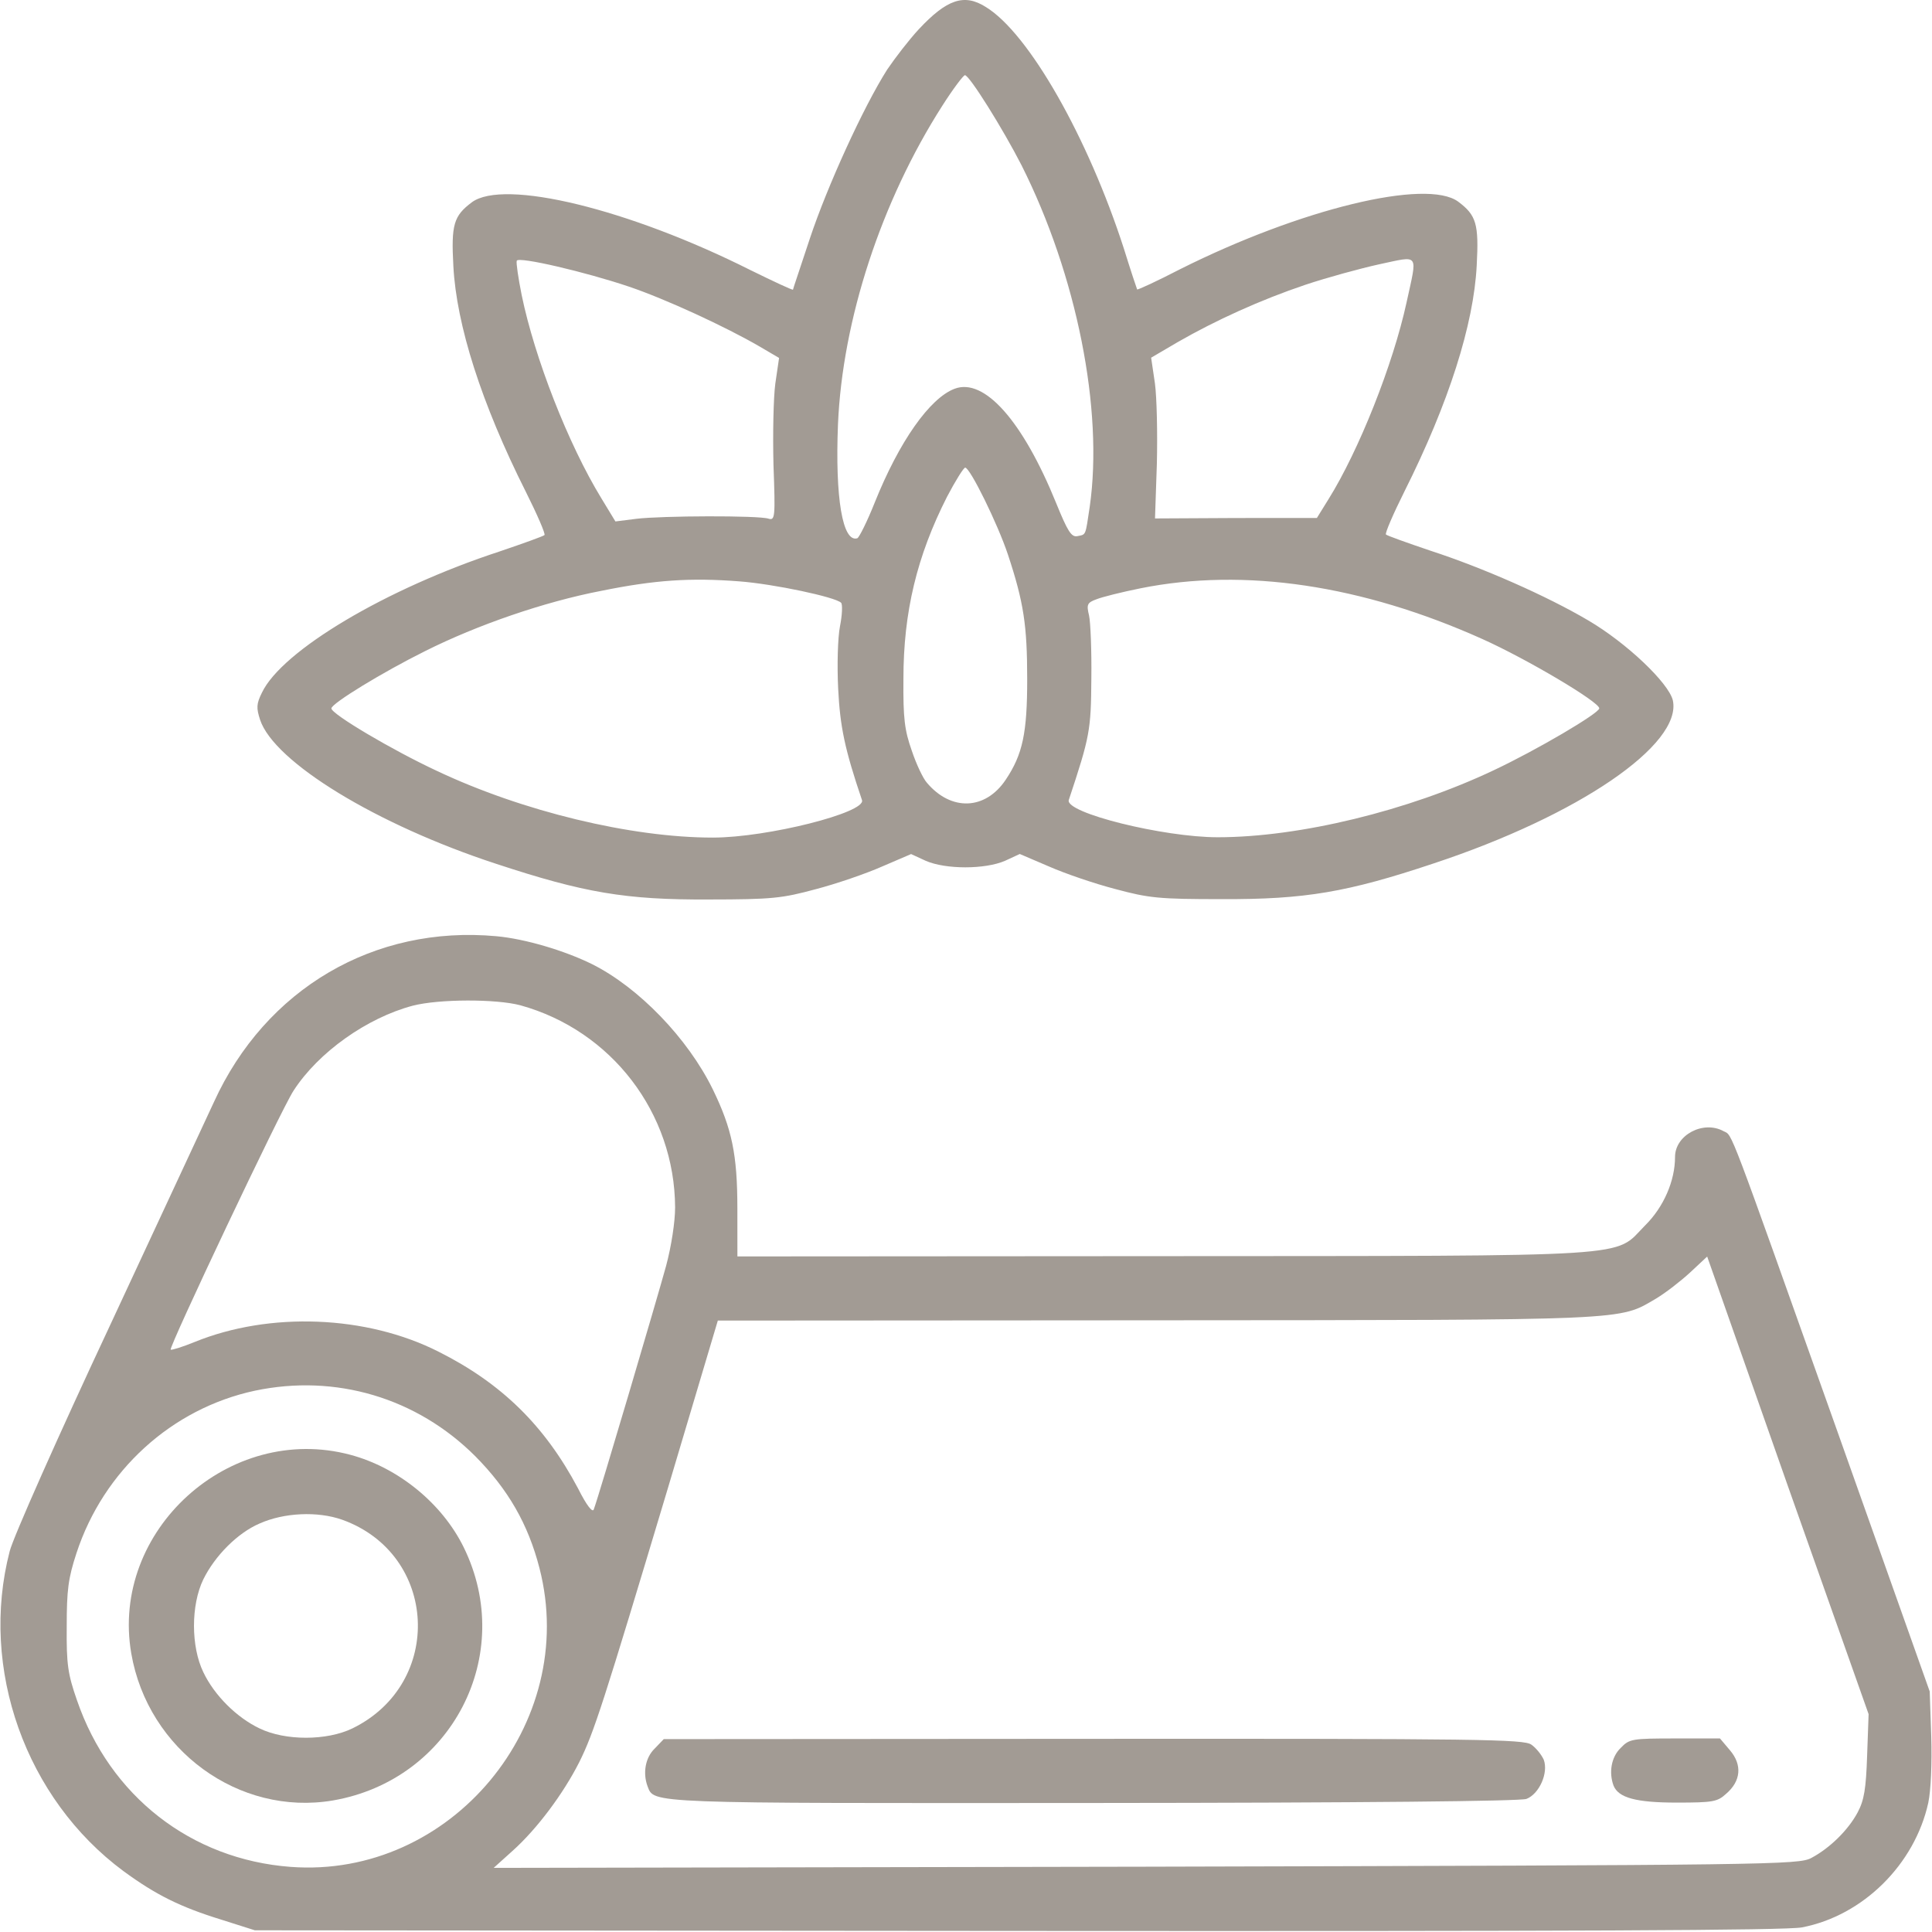
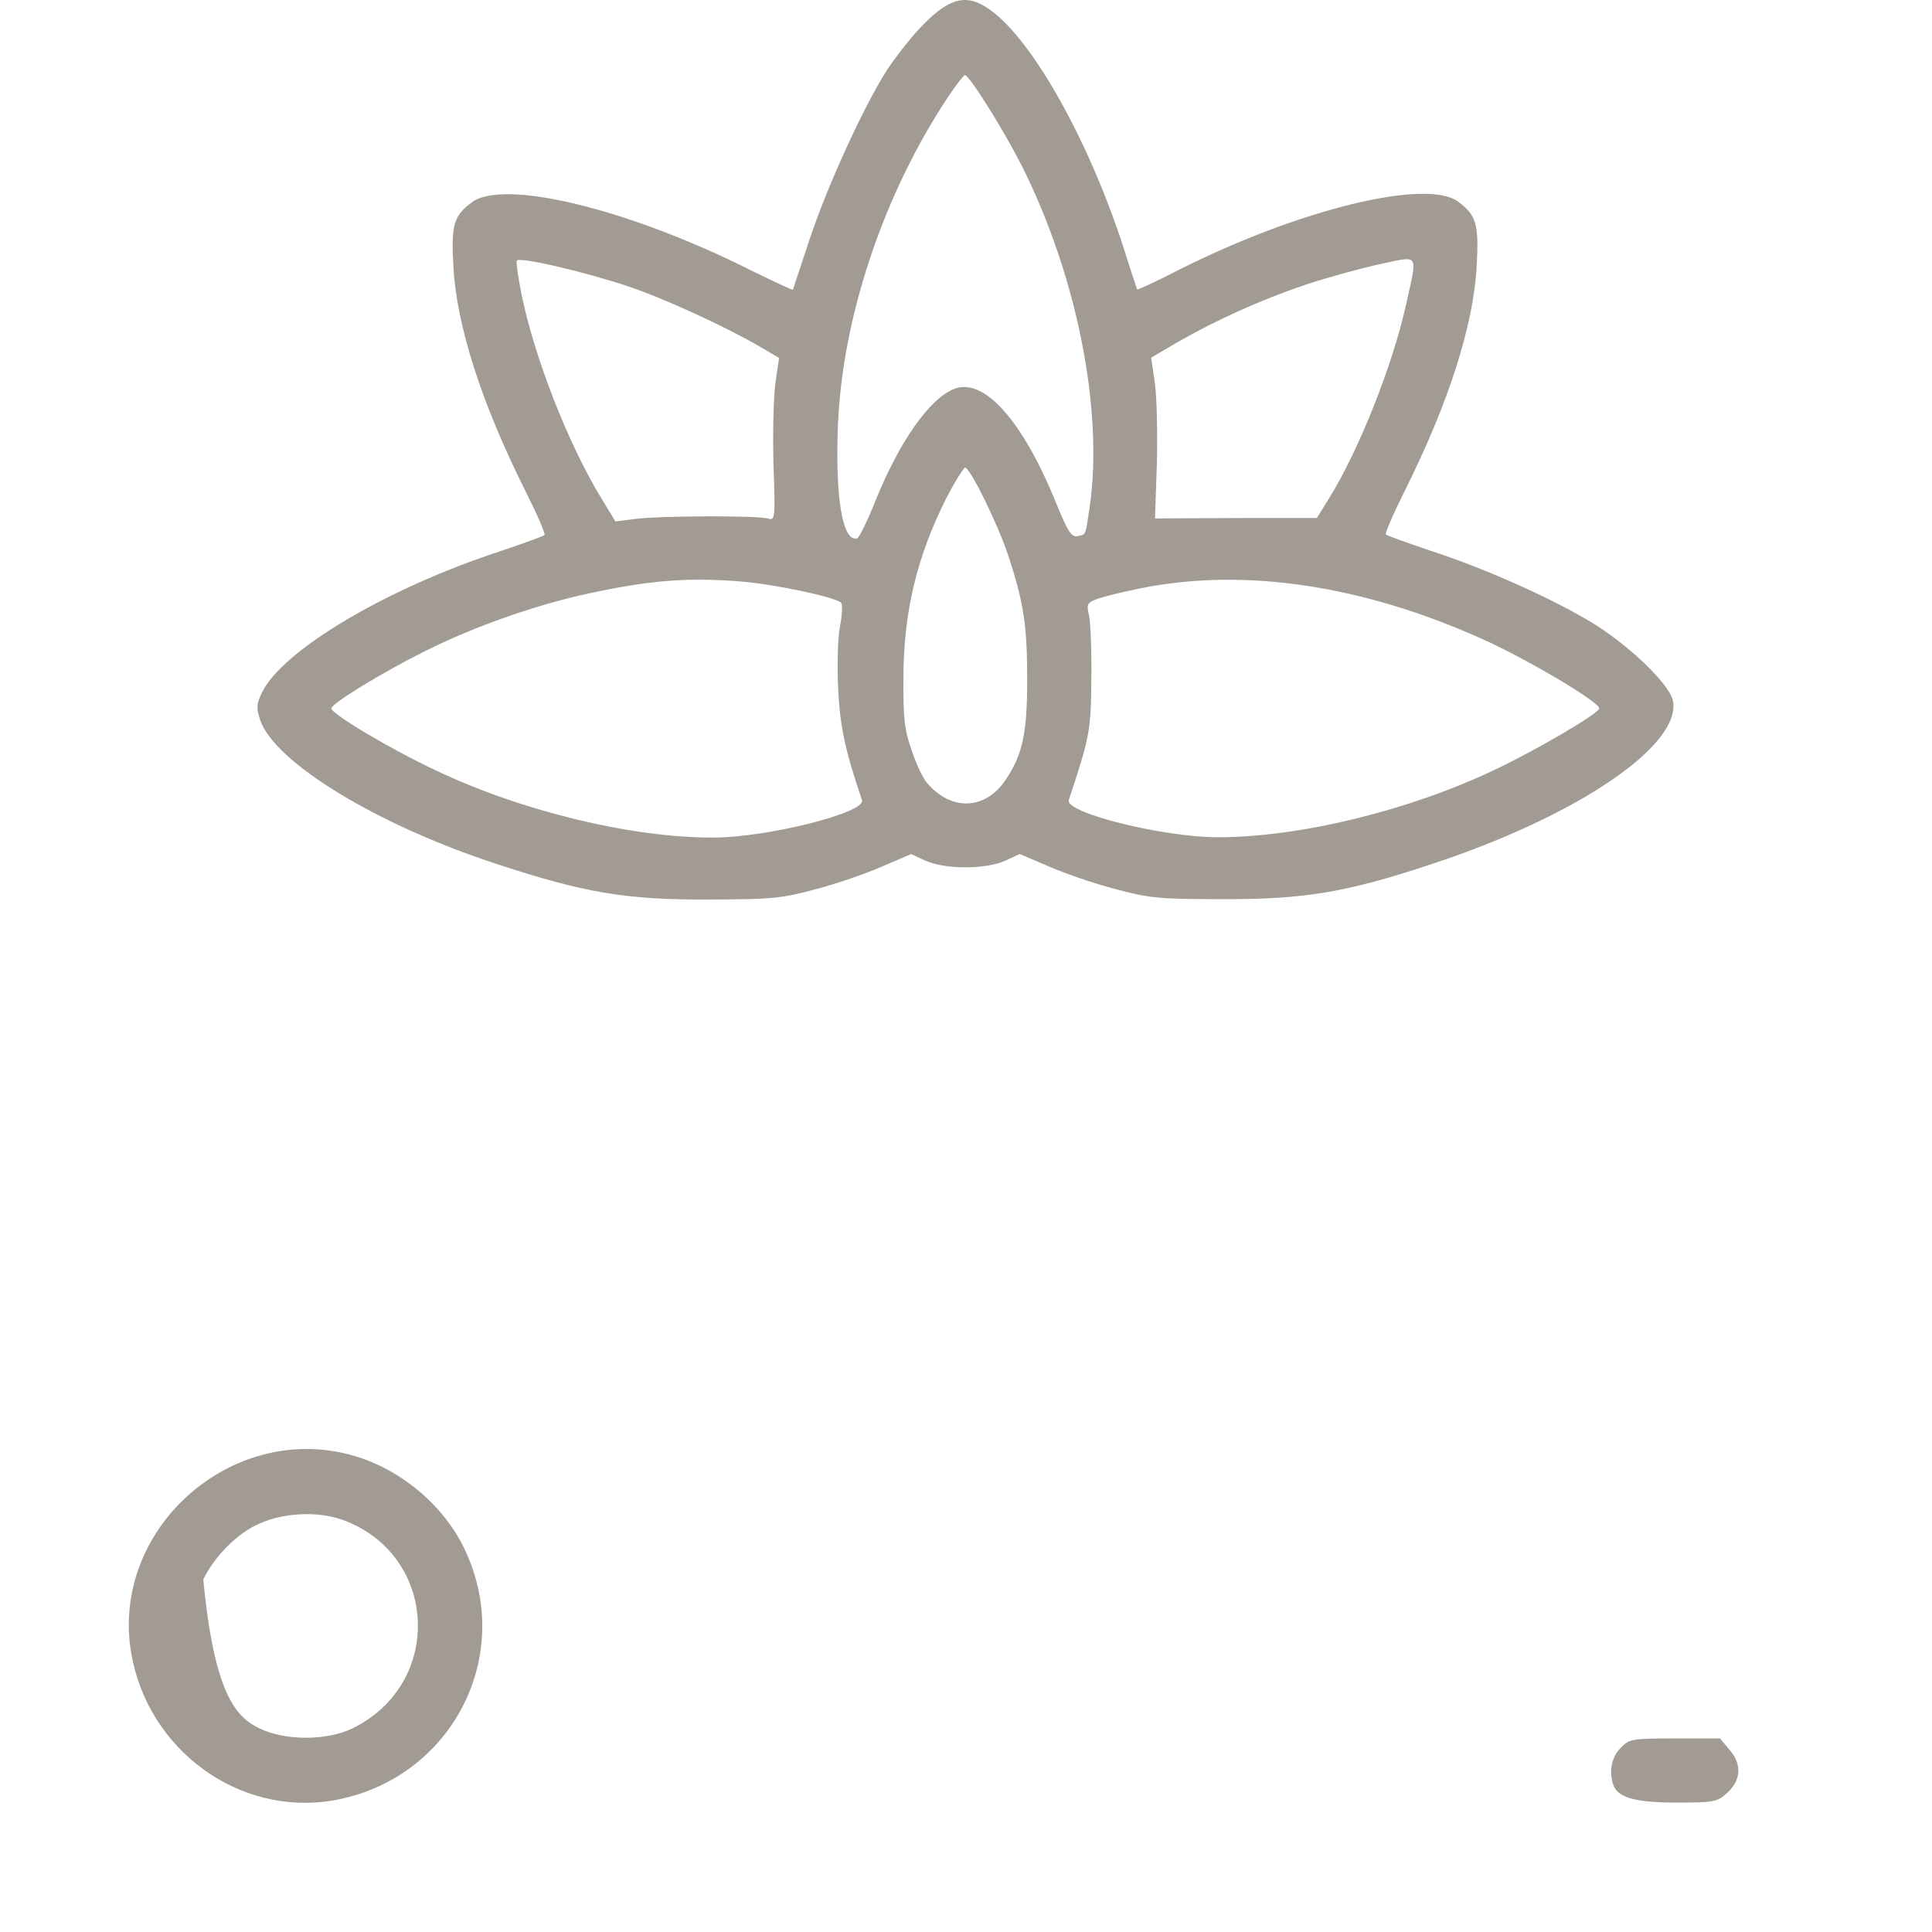
<svg xmlns="http://www.w3.org/2000/svg" viewBox="0 0 512.00 512.00" data-guides="{&quot;vertical&quot;:[],&quot;horizontal&quot;:[]}">
  <path fill="#a29b94" stroke="none" fill-opacity="1" stroke-width="1" stroke-opacity="1" color="rgb(51, 51, 51)" id="tSvgfba48da40f" title="Path 1" d="M261.201 1.822C272.605 8.715 288.324 36.404 297.843 65.898C299.647 71.697 301.25 76.496 301.35 76.696C301.45 76.896 306.649 74.492 312.847 71.288C344.636 55.367 378.031 47.245 386.435 53.44C391.237 57.037 391.939 59.336 391.346 70.337C390.556 85.937 383.97 106.741 372.185 130.249C369.189 136.251 366.993 141.353 367.293 141.652C367.593 141.952 372.894 143.849 379.096 145.945C392.899 150.435 409.904 157.924 420.908 164.417C431.112 170.41 442.219 181.003 443.322 185.602C445.83 197.301 418.342 216.119 379.85 228.844C357.055 236.459 345.857 238.367 323.857 238.281C307.057 238.292 304.456 237.994 295.555 235.6C290.154 234.203 282.252 231.508 277.951 229.611C275.383 228.513 272.816 227.415 270.249 226.316C268.949 226.917 267.649 227.518 266.35 228.119C261.051 230.422 250.651 230.429 245.35 228.133C244.049 227.534 242.749 226.934 241.449 226.335C238.883 227.437 236.317 228.539 233.751 229.64C229.452 231.543 221.554 234.248 216.155 235.652C207.256 238.058 204.657 238.359 187.857 238.371C165.757 238.485 154.755 236.592 131.45 228.908C99.743 218.529 72.633 201.946 68.925 190.749C67.923 187.649 67.922 186.549 69.421 183.548C74.713 172.445 102.202 156.027 132.496 146.107C138.695 144.003 143.993 142.099 144.293 141.799C144.593 141.499 142.389 136.4 139.386 130.403C127.57 106.91 120.956 86.115 120.146 70.515C119.539 59.516 120.237 57.215 125.035 53.612C133.531 47.306 166.636 55.385 198.847 71.563C204.949 74.559 210.05 76.956 210.15 76.756C210.15 76.556 212.246 70.454 214.641 63.153C219.232 49.35 228.818 28.343 235.112 18.439C237.21 15.338 240.907 10.536 243.505 7.734C250.899 -0.171 255.499 -1.774 261.201 1.822ZM249.718 28.03C233.535 53.34 223.256 84.747 222.074 112.448C221.286 131.948 223.294 143.847 227.194 142.645C227.694 142.444 229.791 138.243 231.787 133.242C238.277 117.037 246.369 105.532 252.968 103.028C260.865 100.022 271.073 111.616 279.887 133.31C282.892 140.708 283.893 142.307 285.393 142.106C287.893 141.605 287.593 142.205 288.788 134.304C292.471 108.602 285.348 72.906 270.728 43.816C265.822 34.219 256.913 19.925 255.713 19.926C255.313 19.926 252.515 23.628 249.718 28.03ZM345.949 75.466C334.052 79.474 322.156 84.882 312.059 90.689C309.727 92.057 307.394 93.425 305.062 94.793C305.397 97.06 305.732 99.326 306.067 101.593C306.569 105.292 306.775 114.892 306.581 122.892C306.417 127.726 306.254 132.559 306.09 137.393C313.257 137.355 320.423 137.316 327.59 137.279C334.723 137.274 341.857 137.269 348.99 137.264C350.022 135.597 351.055 133.93 352.087 132.262C360.078 119.457 369.163 96.651 372.752 80.149C375.644 66.847 376.344 67.746 365.446 70.054C360.447 71.157 351.648 73.563 345.949 75.466ZM138.251 78.203C141.662 94.801 150.577 117.695 159.387 132.089C160.621 134.122 161.856 136.154 163.091 138.187C164.957 137.952 166.824 137.718 168.69 137.483C175.29 136.679 201.09 136.562 203.69 137.46C205.391 137.959 205.49 137.059 204.981 123.259C204.775 115.059 204.969 105.359 205.467 101.659C205.798 99.392 206.13 97.125 206.462 94.858C204.762 93.859 203.061 92.861 201.36 91.862C192.257 86.568 176.452 79.278 166.75 75.984C155.247 72.092 137.344 67.904 136.945 69.104C136.745 69.604 137.348 73.704 138.251 78.203ZM250.986 131.629C242.997 147.334 239.406 162.237 239.418 179.937C239.325 190.437 239.727 193.536 241.631 198.935C242.833 202.534 244.636 206.333 245.636 207.433C252.041 215.028 261.141 214.722 266.536 206.619C271.031 199.916 272.228 194.215 272.218 179.915C272.209 165.715 271.305 159.616 267.096 146.918C264.391 138.82 257.081 123.925 255.781 123.926C255.381 123.926 253.184 127.427 250.986 131.629ZM302.302 155.895C297.303 156.899 292.104 158.202 290.604 158.803C288.105 159.704 287.905 160.205 288.607 163.104C289.008 164.904 289.313 172.504 289.218 179.904C289.127 193.504 288.828 195.204 283.239 212.008C282.142 215.409 308.346 221.891 322.746 221.882C344.446 221.867 373.241 214.849 395.834 204.134C407.131 198.826 423.824 189.015 423.823 187.715C423.822 186.015 404.615 174.628 392.811 169.336C361.002 155.056 329.799 150.377 302.302 155.895ZM159.303 156.589C144.205 159.499 126.509 165.611 112.713 172.52C101.417 178.127 87.822 186.436 87.823 187.736C87.824 189.236 104.031 198.826 115.834 204.318C138.441 215.003 167.246 221.984 188.946 221.97C203.346 221.96 229.542 215.343 228.439 212.044C223.83 198.447 222.626 192.548 222.12 182.448C221.816 176.348 222.011 168.948 222.609 165.948C223.207 162.947 223.305 160.147 222.905 159.748C221.504 158.248 205.102 154.759 195.901 154.065C183 153.074 173.601 153.68 159.303 156.589Z" style="" />
-   <path fill="#a29b94" stroke="none" fill-opacity="1" stroke-width="1" stroke-opacity="1" color="rgb(51, 51, 51)" id="tSvg120673c82e6" title="Path 2" d="M131.563 248.108C139.163 248.803 149.565 251.896 156.868 255.491C169.272 261.683 182.281 275.174 188.89 288.67C193.997 299.166 195.401 305.966 195.411 320.166C195.413 324.432 195.416 328.699 195.419 332.966C232.952 332.941 270.486 332.916 308.019 332.892C435.819 332.807 427.519 333.313 435.914 324.807C440.91 319.904 443.906 312.902 443.902 306.602C443.898 300.802 451.395 296.797 456.797 299.793C459.198 300.992 457.695 297.193 486.549 378.274C494.831 401.602 503.113 424.93 511.395 448.258C511.531 452.257 511.667 456.257 511.803 460.257C512.008 467.357 511.712 474.457 511.014 477.758C507.425 494.06 493.734 507.669 477.536 510.78C473.137 511.583 417.837 511.819 269.537 511.717C202.203 511.661 134.87 511.606 67.537 511.55C64.603 510.618 61.669 509.687 58.735 508.756C47.732 505.363 41.33 502.167 32.726 495.873C6.814 476.69 -5.509 442.198 2.57 411.093C3.468 407.492 15.45 380.484 29.231 351.075C42.911 321.666 55.294 295.058 56.692 292.057C70.372 262.048 99.161 245.129 131.563 248.108ZM109.375 266.522C97.277 269.73 84.383 278.839 77.79 289.043C74.493 294.045 44.635 357.165 45.235 357.664C45.435 357.864 48.335 356.962 51.534 355.66C71.428 347.547 97.129 348.53 116.236 358.218C132.941 366.607 144.348 377.799 153.159 394.393C155.462 398.992 157.064 400.991 157.363 399.991C158.661 396.59 174.226 343.88 176.52 335.478C177.917 330.277 178.913 323.776 178.91 319.976C178.794 294.976 162.079 273.087 137.875 266.404C131.474 264.708 116.374 264.718 109.375 266.522ZM438.926 344.105C428.83 350.012 433.23 349.809 306.33 349.893C267.63 349.918 228.93 349.943 190.23 349.969C185.84 364.705 181.45 379.442 177.059 394.178C159.897 451.389 157.402 459.191 153.507 466.993C149.313 475.296 142.319 484.701 135.823 490.505C134.157 492.006 132.491 493.507 130.826 495.008C188.425 494.904 246.025 494.799 303.625 494.694C470.025 494.285 476.625 494.18 480.024 492.378C484.922 489.775 489.819 484.972 492.316 480.27C494.014 477.069 494.512 474.069 494.806 465.269C494.937 461.602 495.068 457.935 495.199 454.268C488.052 434.073 480.906 413.878 473.759 393.682C466.646 373.454 459.532 353.225 452.419 332.996C450.92 334.397 449.421 335.798 447.922 337.199C445.423 339.501 441.425 342.604 438.926 344.105ZM67.542 368.55C45.545 373.264 27.456 389.676 20.271 411.581C18.075 418.282 17.677 421.383 17.683 431.083C17.59 441.083 17.992 443.683 20.396 450.581C29.113 475.975 50.624 492.761 77.025 494.744C119.427 497.916 153.601 456.893 142.973 415.6C139.966 403.902 134.66 394.706 125.954 385.911C110.444 370.422 88.939 364.036 67.542 368.55Z" style="" />
  <path fill="#a29b94" stroke="none" fill-opacity="1" stroke-width="1" stroke-opacity="1" color="rgb(51, 51, 51)" id="tSvg101659a717b" title="Path 3" d="M458.505 463.898C461.708 467.696 461.411 471.996 457.413 475.399C455.114 477.5 453.914 477.701 444.414 477.707C433.514 477.715 428.913 476.418 427.611 473.219C426.309 469.719 427.006 465.619 429.505 463.217C431.803 460.816 432.503 460.715 443.903 460.708C447.87 460.705 451.836 460.702 455.803 460.7C456.704 461.766 457.604 462.832 458.505 463.898Z" style="" />
-   <path fill="#a29b94" stroke="none" fill-opacity="1" stroke-width="1" stroke-opacity="1" color="rgb(51, 51, 51)" id="tSvgcdc51f95c4" title="Path 4" d="M405.804 462.333C407.105 463.232 408.506 465.031 409.107 466.331C410.409 469.83 407.913 475.432 404.514 476.734C402.814 477.335 361.614 477.762 289.914 477.809C170.814 477.888 173.414 477.986 171.611 473.387C170.309 469.888 171.006 465.788 173.505 463.386C174.304 462.552 175.104 461.718 175.903 460.884C213.837 460.859 251.77 460.834 289.703 460.809C392.503 460.742 403.803 460.934 405.804 462.333Z" style="" />
-   <path fill="#a29b94" stroke="none" fill-opacity="1" stroke-width="1" stroke-opacity="1" color="rgb(51, 51, 51)" id="tSvg870a74c9af" title="Path 5" d="M92.854 385.539C105.556 388.93 117.162 398.423 122.87 410.019C136.888 438.51 119.71 471.721 88.214 477.142C63.317 481.358 39.205 463.774 34.788 438.177C29.167 405.581 60.848 376.96 92.854 385.539ZM68.766 403.755C62.967 406.259 56.971 412.262 53.875 418.565C50.58 425.367 50.587 436.367 53.892 443.165C56.795 449.263 62.699 455.159 68.801 458.055C75.603 461.35 86.603 461.343 93.401 458.039C117.793 446.123 116.071 411.824 90.665 402.74C84.163 400.445 75.264 400.851 68.766 403.755Z" style="" />
+   <path fill="#a29b94" stroke="none" fill-opacity="1" stroke-width="1" stroke-opacity="1" color="rgb(51, 51, 51)" id="tSvg870a74c9af" title="Path 5" d="M92.854 385.539C105.556 388.93 117.162 398.423 122.87 410.019C136.888 438.51 119.71 471.721 88.214 477.142C63.317 481.358 39.205 463.774 34.788 438.177C29.167 405.581 60.848 376.96 92.854 385.539ZM68.766 403.755C62.967 406.259 56.971 412.262 53.875 418.565C56.795 449.263 62.699 455.159 68.801 458.055C75.603 461.35 86.603 461.343 93.401 458.039C117.793 446.123 116.071 411.824 90.665 402.74C84.163 400.445 75.264 400.851 68.766 403.755Z" style="" />
  <defs />
</svg>